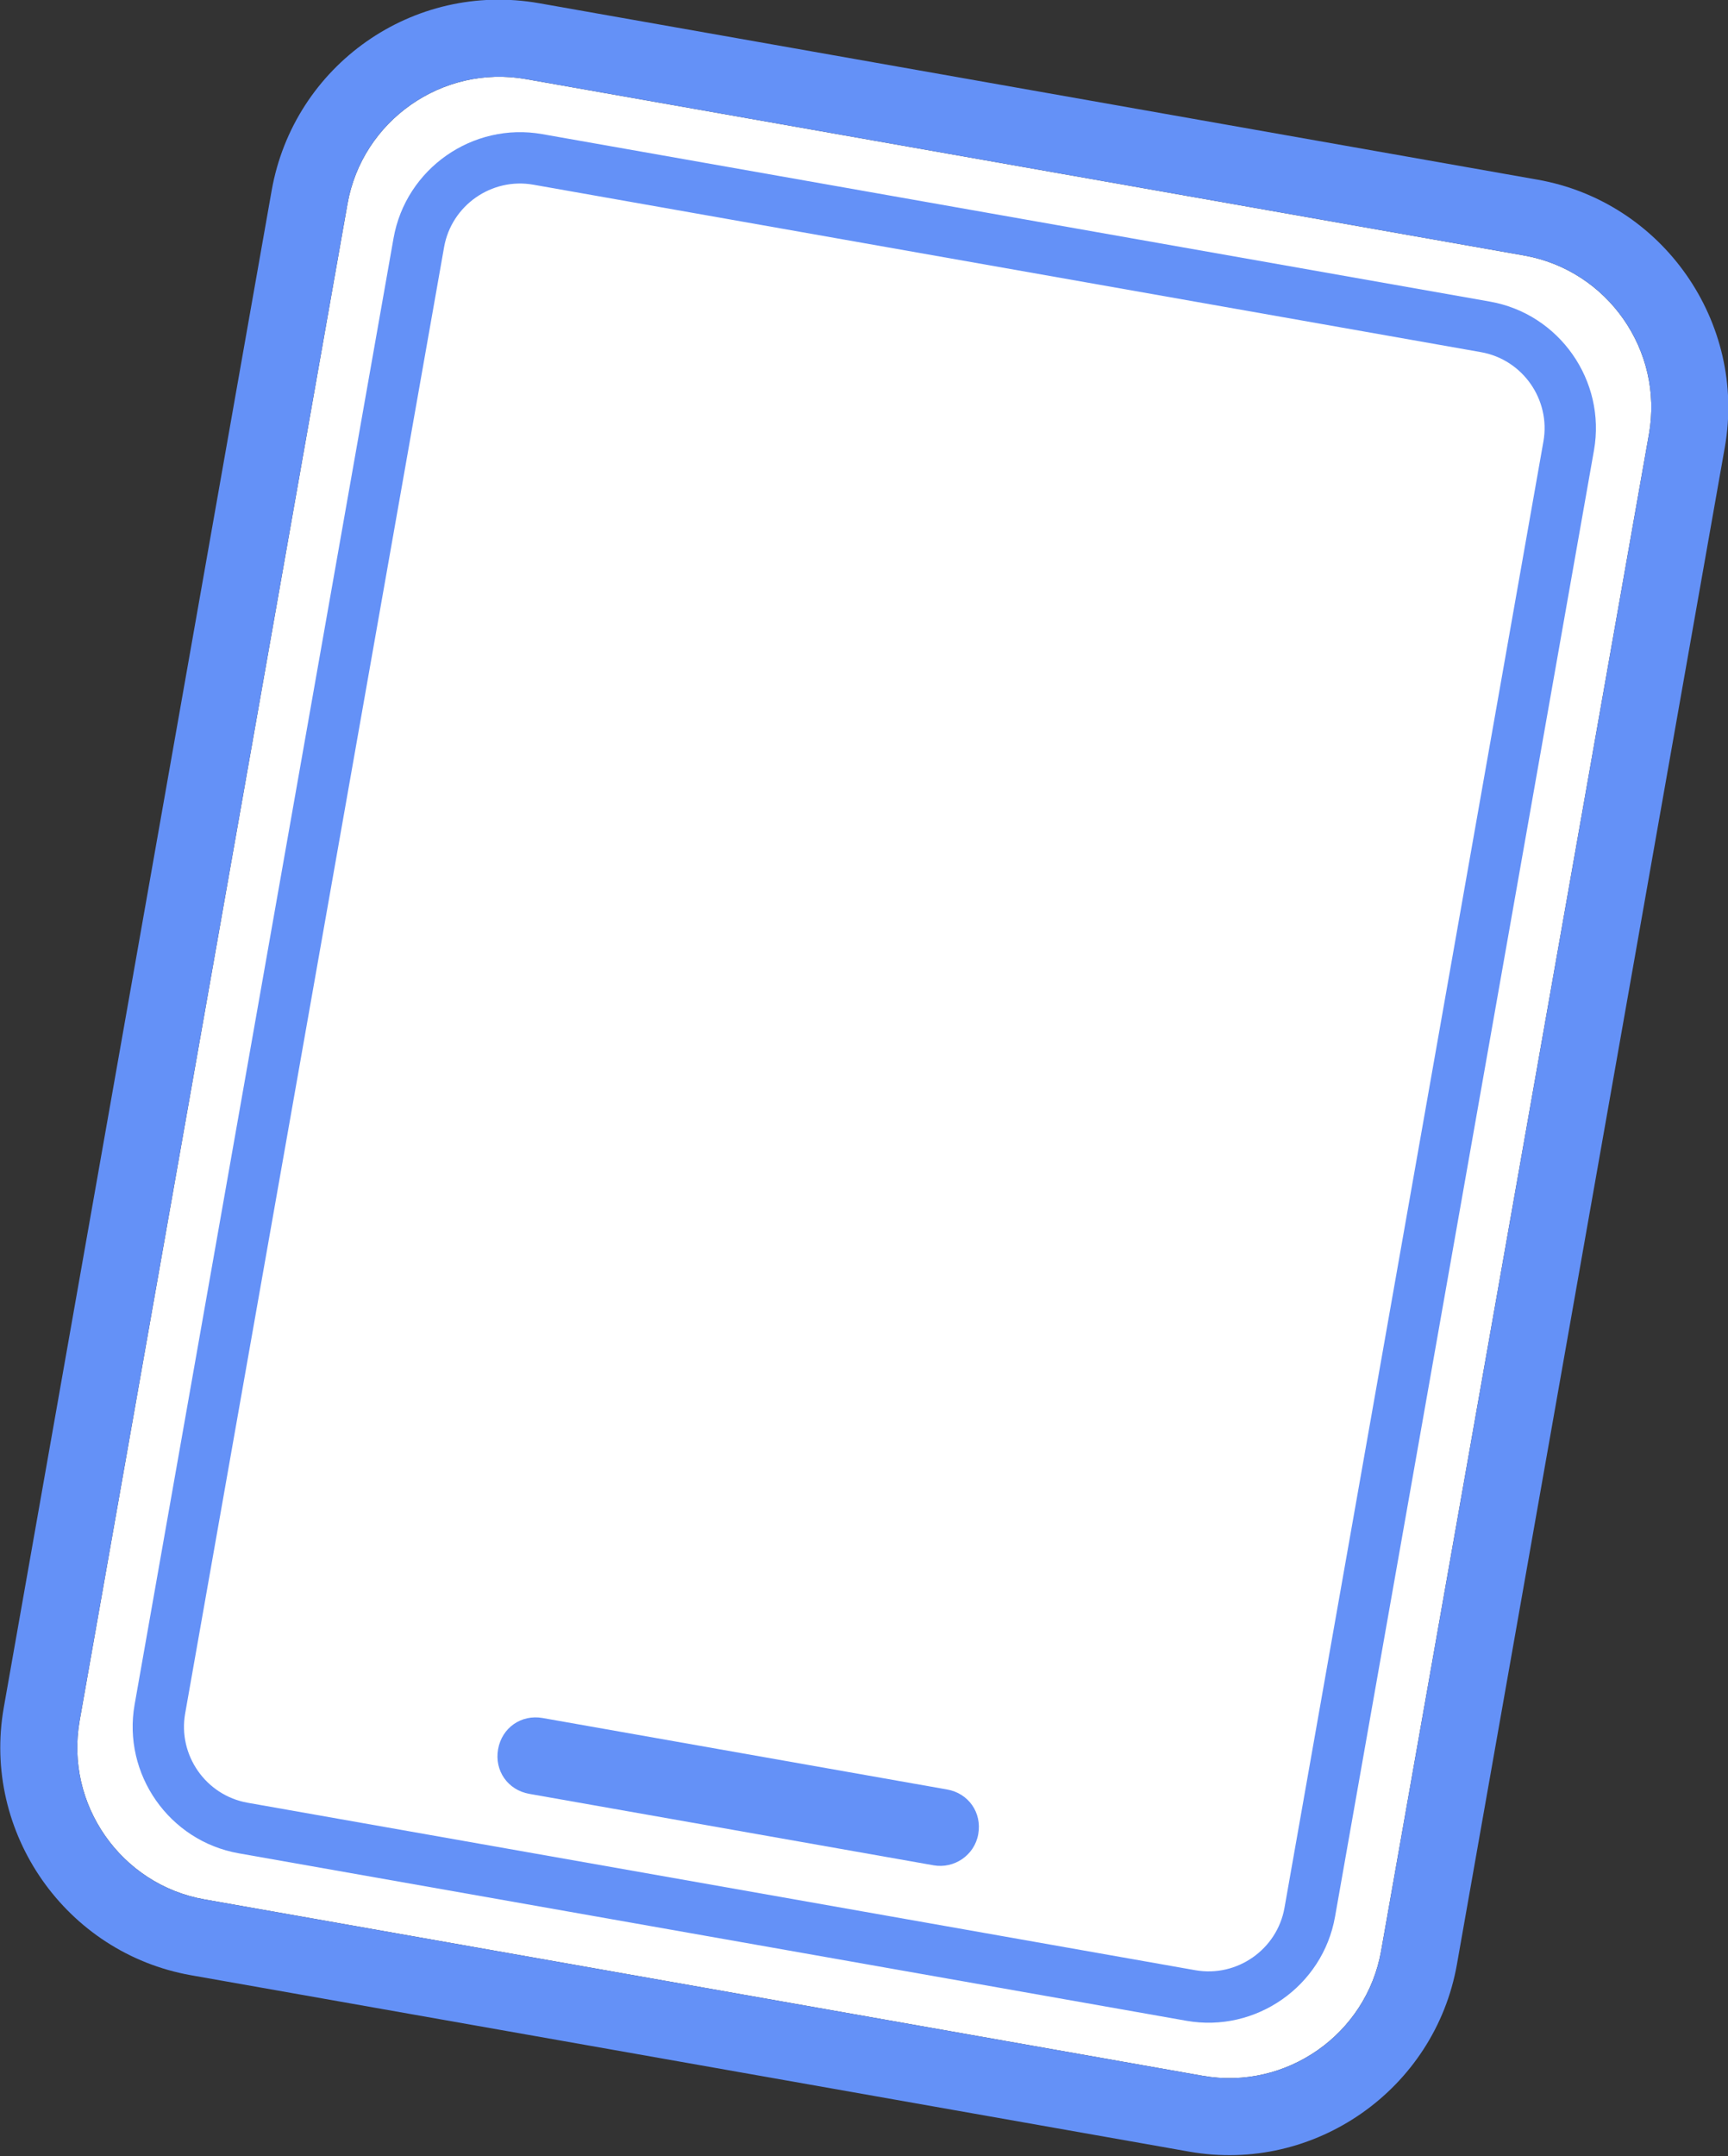
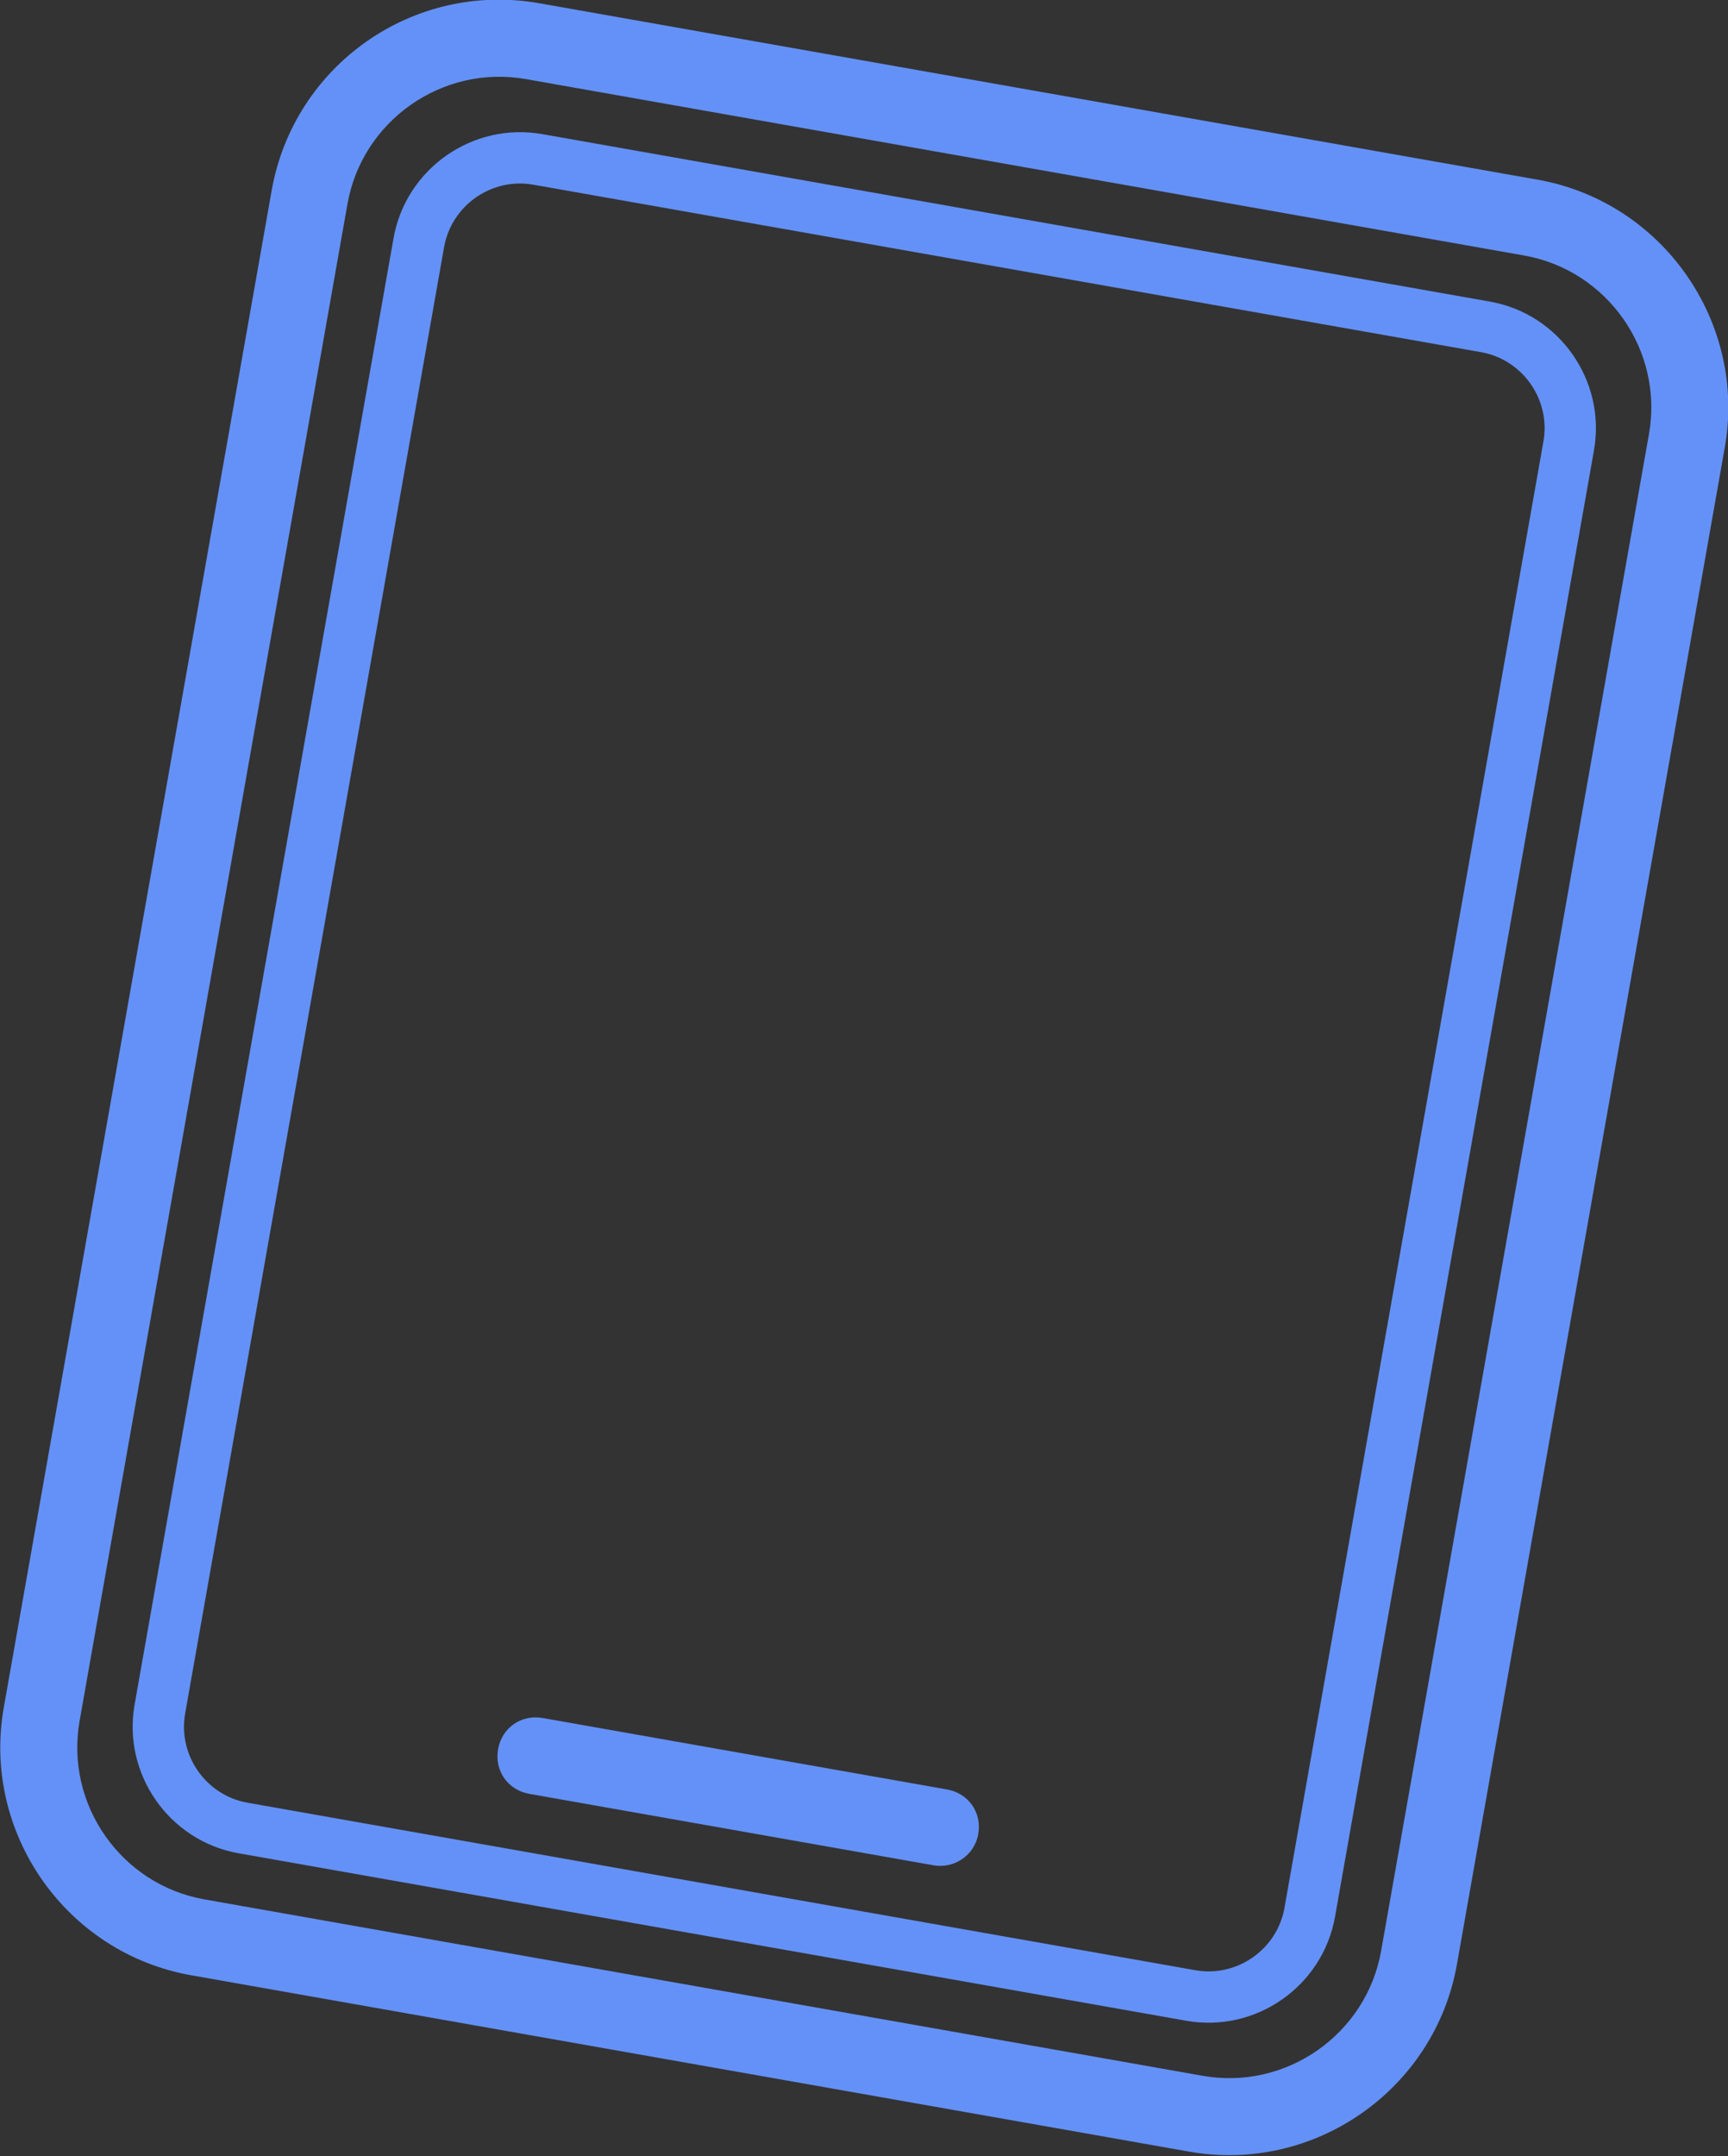
<svg xmlns="http://www.w3.org/2000/svg" version="1.1" id="レイヤー_1" x="0px" y="0px" viewBox="0 0 134.7 168" style="enable-background:new 0 0 134.7 168;" xml:space="preserve">
  <rect x="0" y="0" width="134.7" height="168" fill="#333333" stroke="none" />
  <style type="text/css">
	.st0{fill:#FFFFFF;}
	.st1{fill:#6491F7;}
</style>
  <g id="グループ_920" transform="matrix(0.985, 0.174, -0.174, 0.985, -5629.277, 2484.528)">
-     <path id="長方形_4578" class="st0" d="M5151.4-3426.1h79c6.6,0,12,5.4,12,12v120c0,6.6-5.4,12-12,12h-79c-6.6,0-12-5.4-12-12   v-120C5139.4-3420.7,5144.8-3426.1,5151.4-3426.1z" />
    <path id="長方形_4578_-_アウトライン" class="st1" d="M5151.4-3426.1c-6.6,0-12,5.4-12,12v120c0,6.6,5.4,12,12,12h79   c6.6,0,12-5.4,12-12v-120c0-6.6-5.4-12-12-12H5151.4 M5151.4-3432.1h79c9.9,0,18,8.1,18,18v120c0,9.9-8.1,18-18,18h-79   c-9.9,0-18-8.1-18-18v-120C5133.4-3424,5141.4-3432.1,5151.4-3432.1z" />
-     <path id="長方形_4579" class="st0" d="M5153.4-3418.1h75c3.3,0,6,2.7,6,6v116c0,3.3-2.7,6-6,6h-75c-3.3,0-6-2.7-6-6v-116   C5147.4-3415.4,5150.1-3418.1,5153.4-3418.1z" />
    <path id="長方形_4579_-_アウトライン" class="st1" d="M5153.4-3418.1c-3.3,0-6,2.7-6,6v116c0,3.3,2.7,6,6,6h75   c3.3,0,6-2.7,6-6v-116c0-3.3-2.7-6-6-6H5153.4 M5153.4-3422.1h75c5.5,0,10,4.5,10,10v116c0,5.5-4.5,10-10,10h-75   c-5.5,0-10-4.5-10-10v-116C5143.4-3417.6,5147.9-3422.1,5153.4-3422.1z" />
    <path id="線_58" class="st1" d="M5206.9-3294.6h-32c-1.7,0-3-1.3-3-3c0-1.7,1.3-3,3-3h32c1.7,0,3,1.3,3,3   C5209.9-3295.9,5208.5-3294.6,5206.9-3294.6z" />
  </g>
</svg>